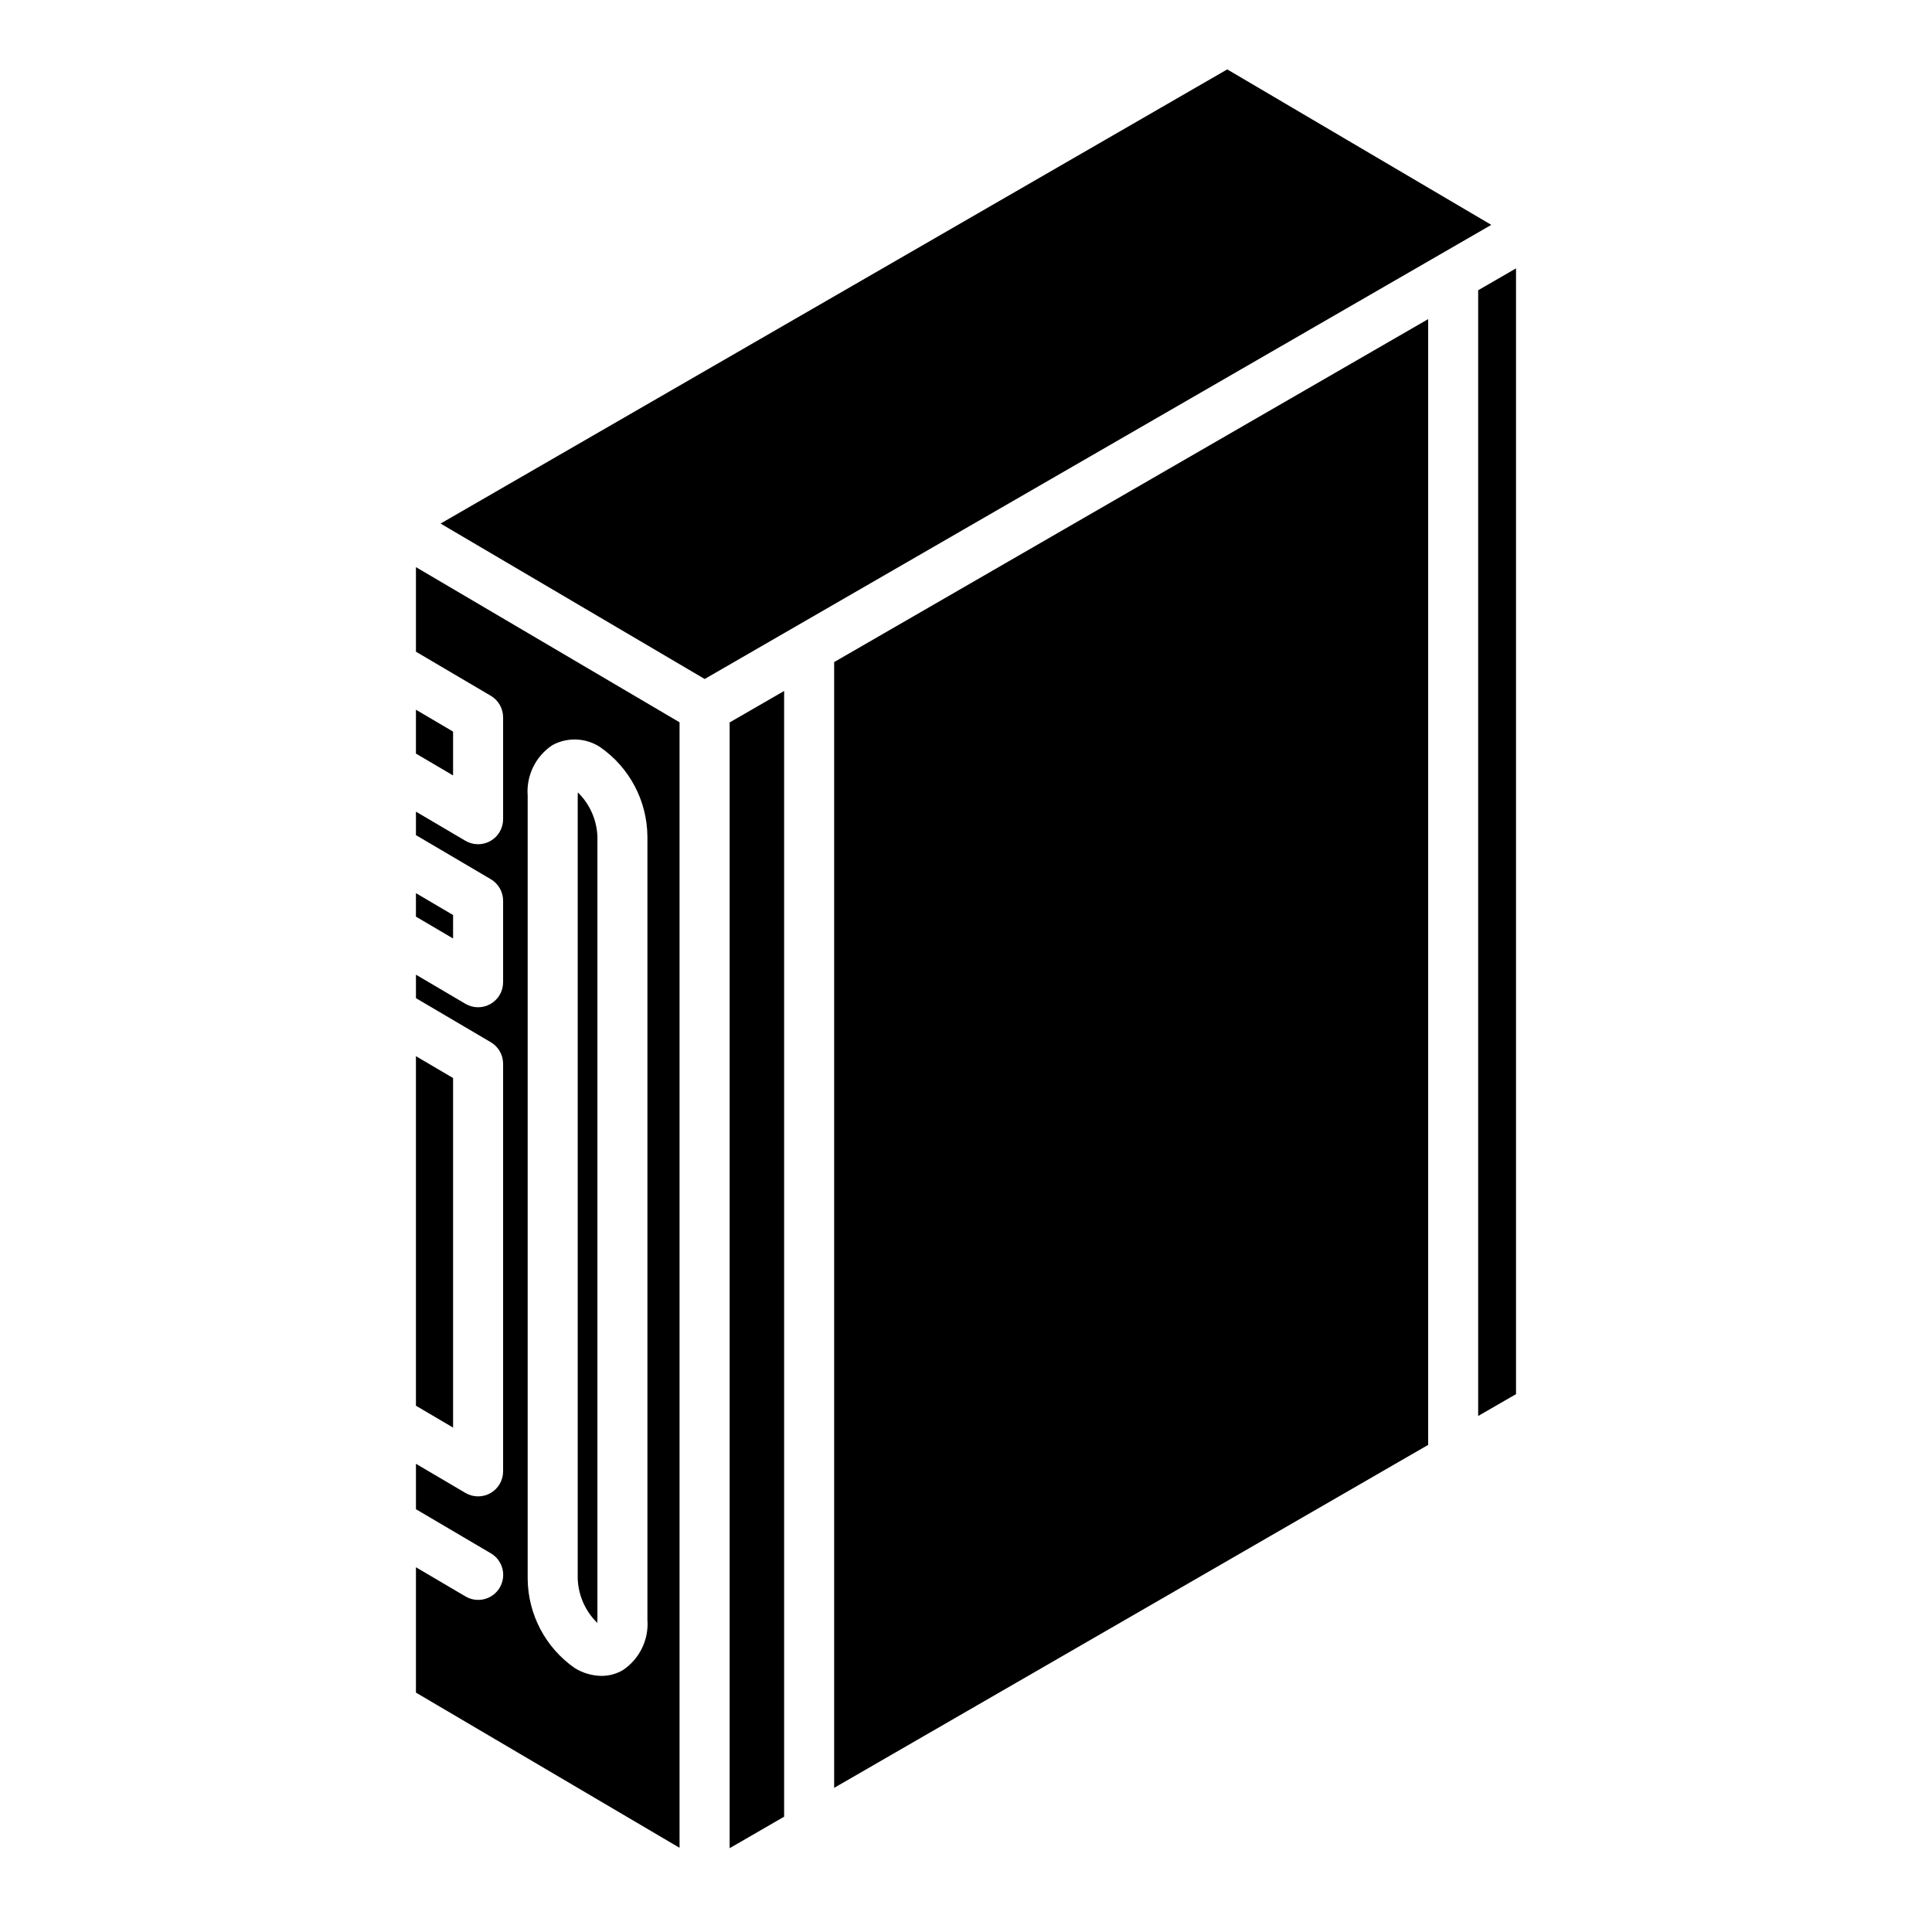
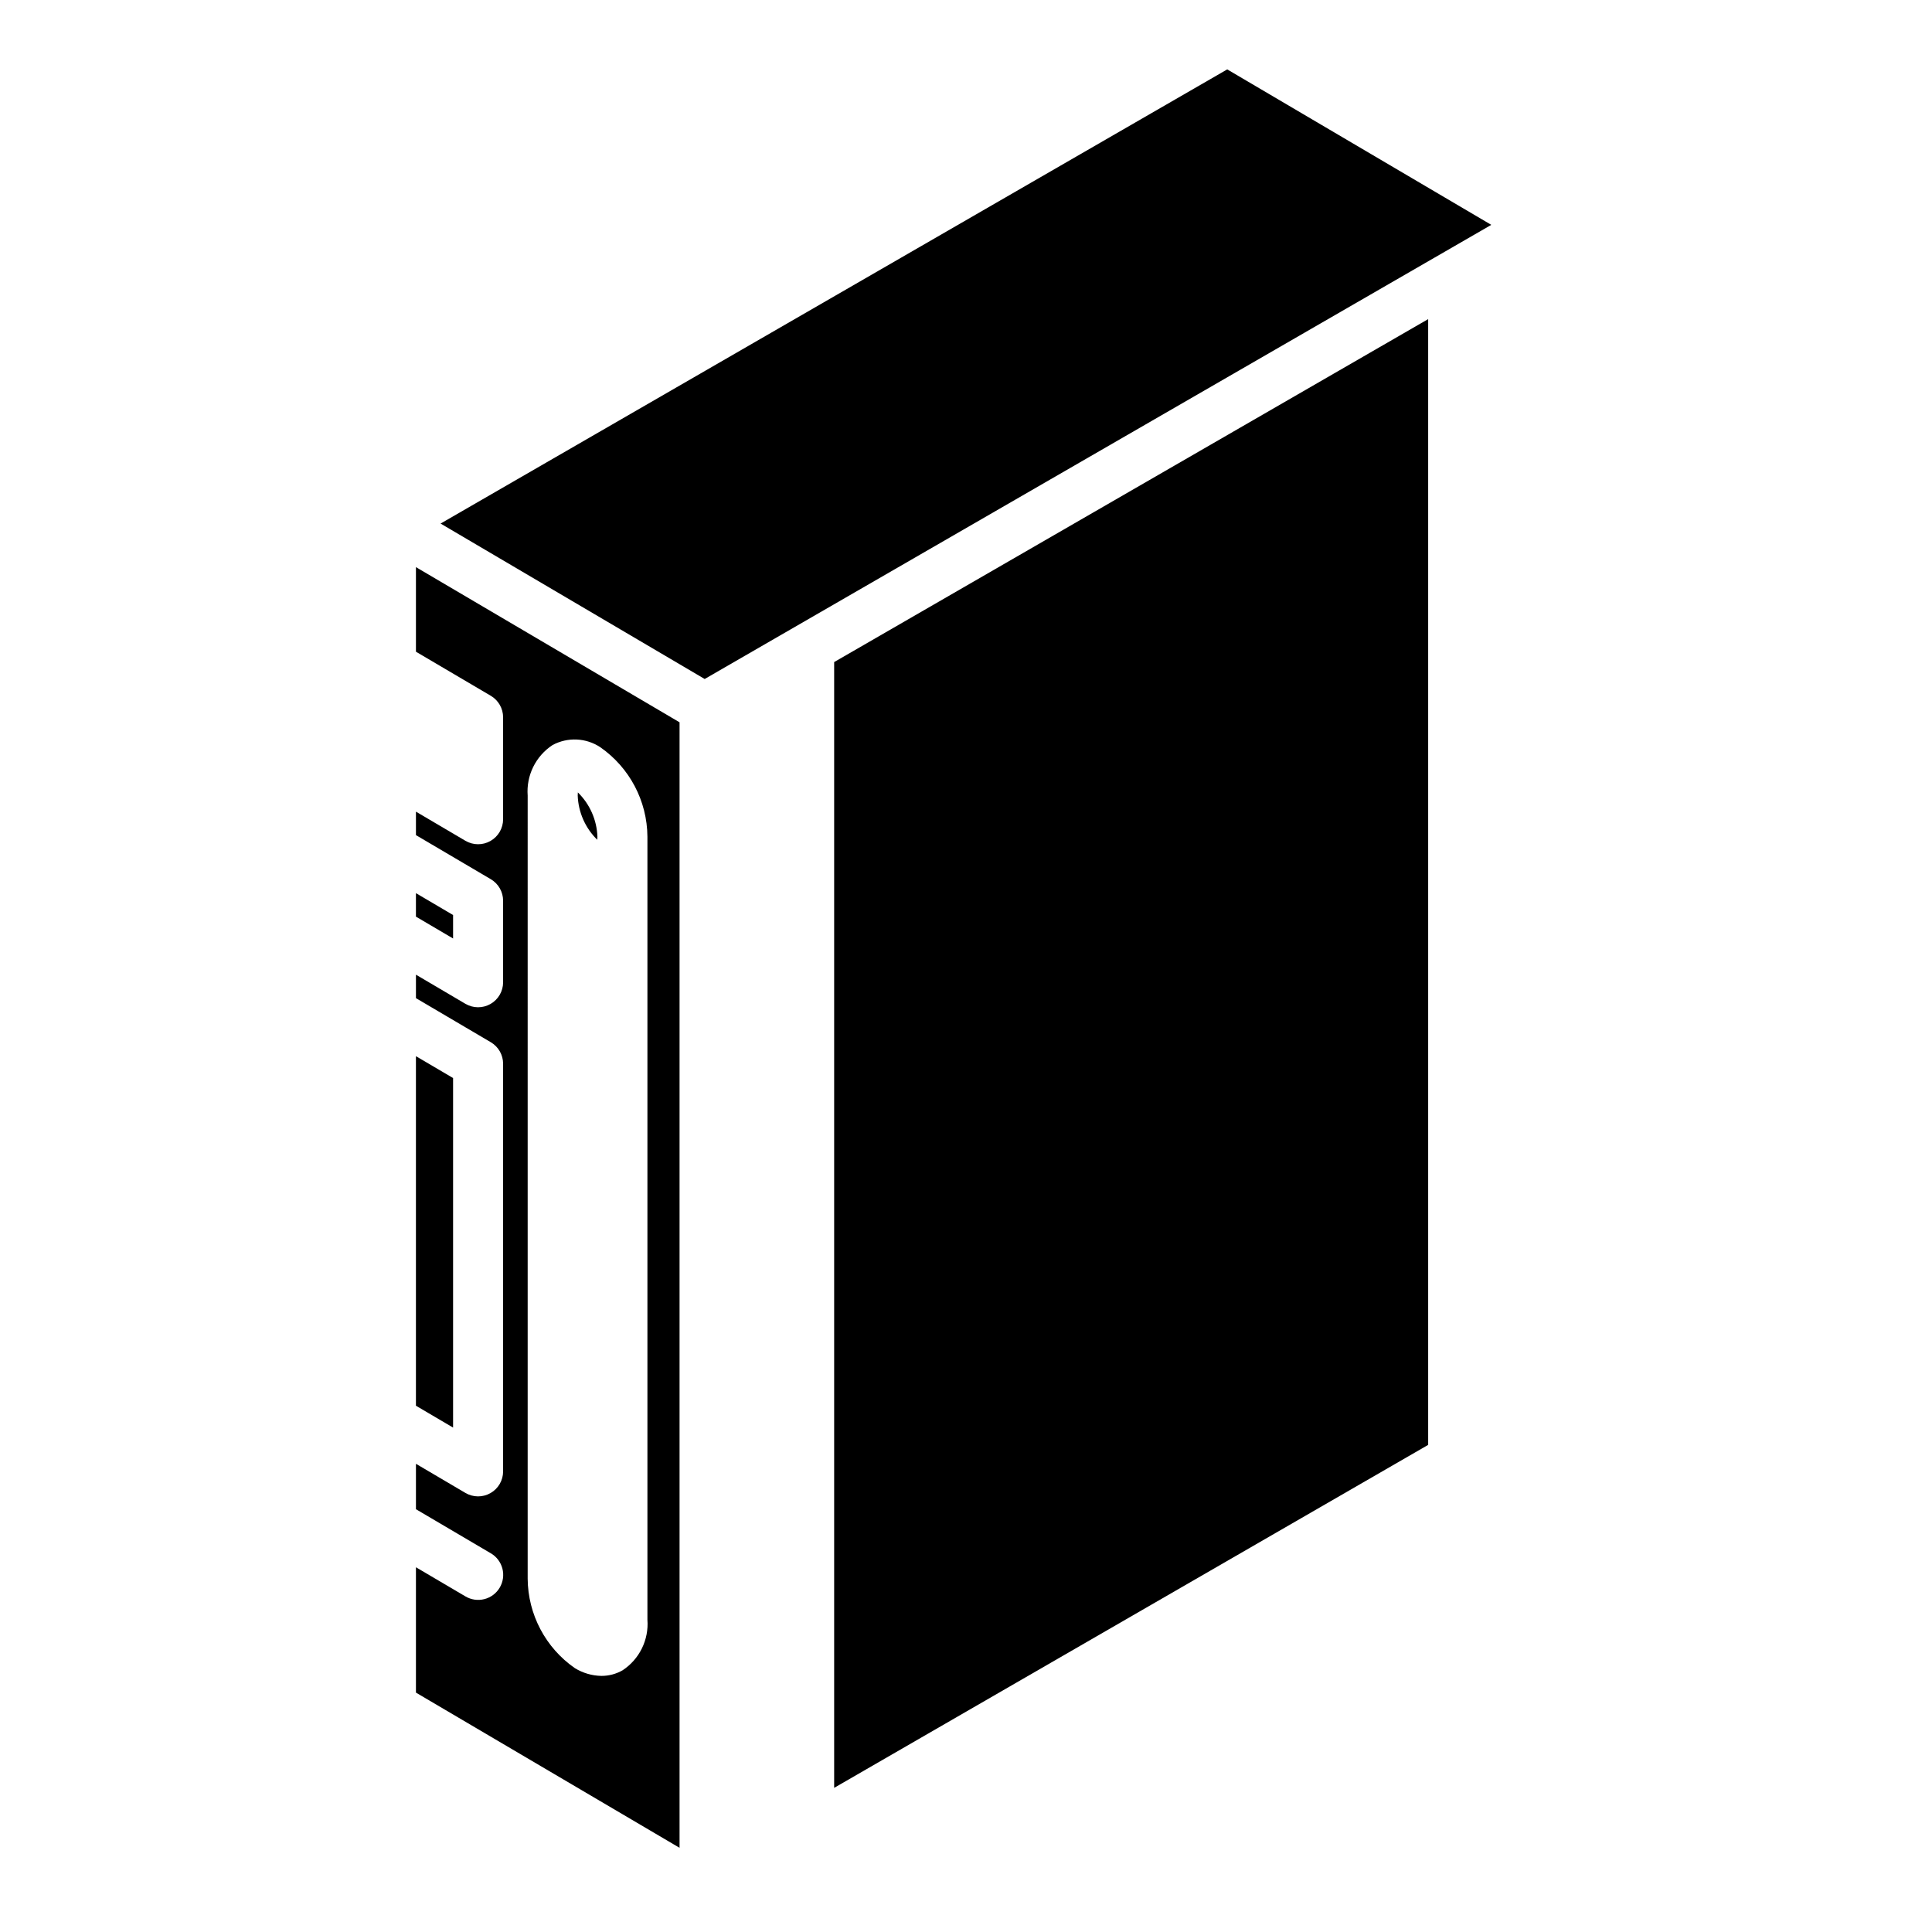
<svg xmlns="http://www.w3.org/2000/svg" fill="#000000" width="800px" height="800px" version="1.1" viewBox="144 144 512 512">
  <g>
-     <path d="m302.32 573.24v-207.53c-0.16-4.426-2.012-8.617-5.18-11.711-0.027 0.277-0.039 0.559-0.039 0.84v207.53c0.16 4.426 2.016 8.617 5.18 11.711 0.027-0.277 0.043-0.559 0.039-0.84z" />
+     <path d="m302.32 573.24v-207.53c-0.16-4.426-2.012-8.617-5.18-11.711-0.027 0.277-0.039 0.559-0.039 0.84c0.16 4.426 2.016 8.617 5.18 11.711 0.027-0.277 0.043-0.559 0.039-0.84z" />
    <path d="m264.07 386.49-9.844-5.793v6.219l9.844 5.793z" />
    <path d="m264.07 429.69-9.844-5.789v92.629l9.844 5.793z" />
-     <path d="m264.07 337.88-9.844-5.793v11.621l9.844 5.793z" />
-     <path d="m535.73 220.92v298.33l10.031-5.789v-298.34z" />
-     <path d="m337.36 633.79 14.441-8.348v-298.33l-14.441 8.34z" />
    <path d="m365.06 617.8 157.42-90.891v-298.34l-157.42 90.887z" />
    <path d="m469.23 162.39-208.47 120.36 69.988 41.191 208.46-120.35z" />
    <path d="m254.23 316.71 19.836 11.68c2.023 1.191 3.262 3.363 3.262 5.711v27c0 2.379-1.273 4.578-3.34 5.758-2.066 1.18-4.606 1.16-6.656-0.047l-13.102-7.715v6.219l19.836 11.68c2.023 1.191 3.262 3.363 3.262 5.707v21.605c0 2.379-1.273 4.574-3.34 5.754-2.066 1.18-4.606 1.164-6.656-0.047l-13.102-7.715v6.219l19.836 11.68c2.023 1.191 3.262 3.363 3.262 5.711v108.02c0 2.379-1.273 4.574-3.34 5.754-2.066 1.18-4.606 1.164-6.656-0.047l-13.102-7.715v12.035l19.836 11.68v-0.004c1.523 0.891 2.629 2.348 3.074 4.055 0.445 1.707 0.191 3.519-0.703 5.039-0.895 1.52-2.359 2.621-4.066 3.055-1.711 0.438-3.523 0.176-5.039-0.727l-13.102-7.715v33.219l69.859 41.129v-298.27l-69.859-41.121zm29.609 38.137c-0.199-2.617 0.309-5.242 1.465-7.598 1.16-2.356 2.926-4.359 5.121-5.801 4-2.156 8.859-1.938 12.648 0.566 7.769 5.402 12.43 14.242 12.5 23.703v207.53c0.199 2.617-0.305 5.242-1.465 7.598-1.156 2.356-2.922 4.359-5.117 5.801-1.703 0.977-3.633 1.488-5.594 1.484-2.492-0.039-4.93-0.75-7.055-2.055-7.769-5.398-12.43-14.238-12.504-23.699z" />
  </g>
</svg>